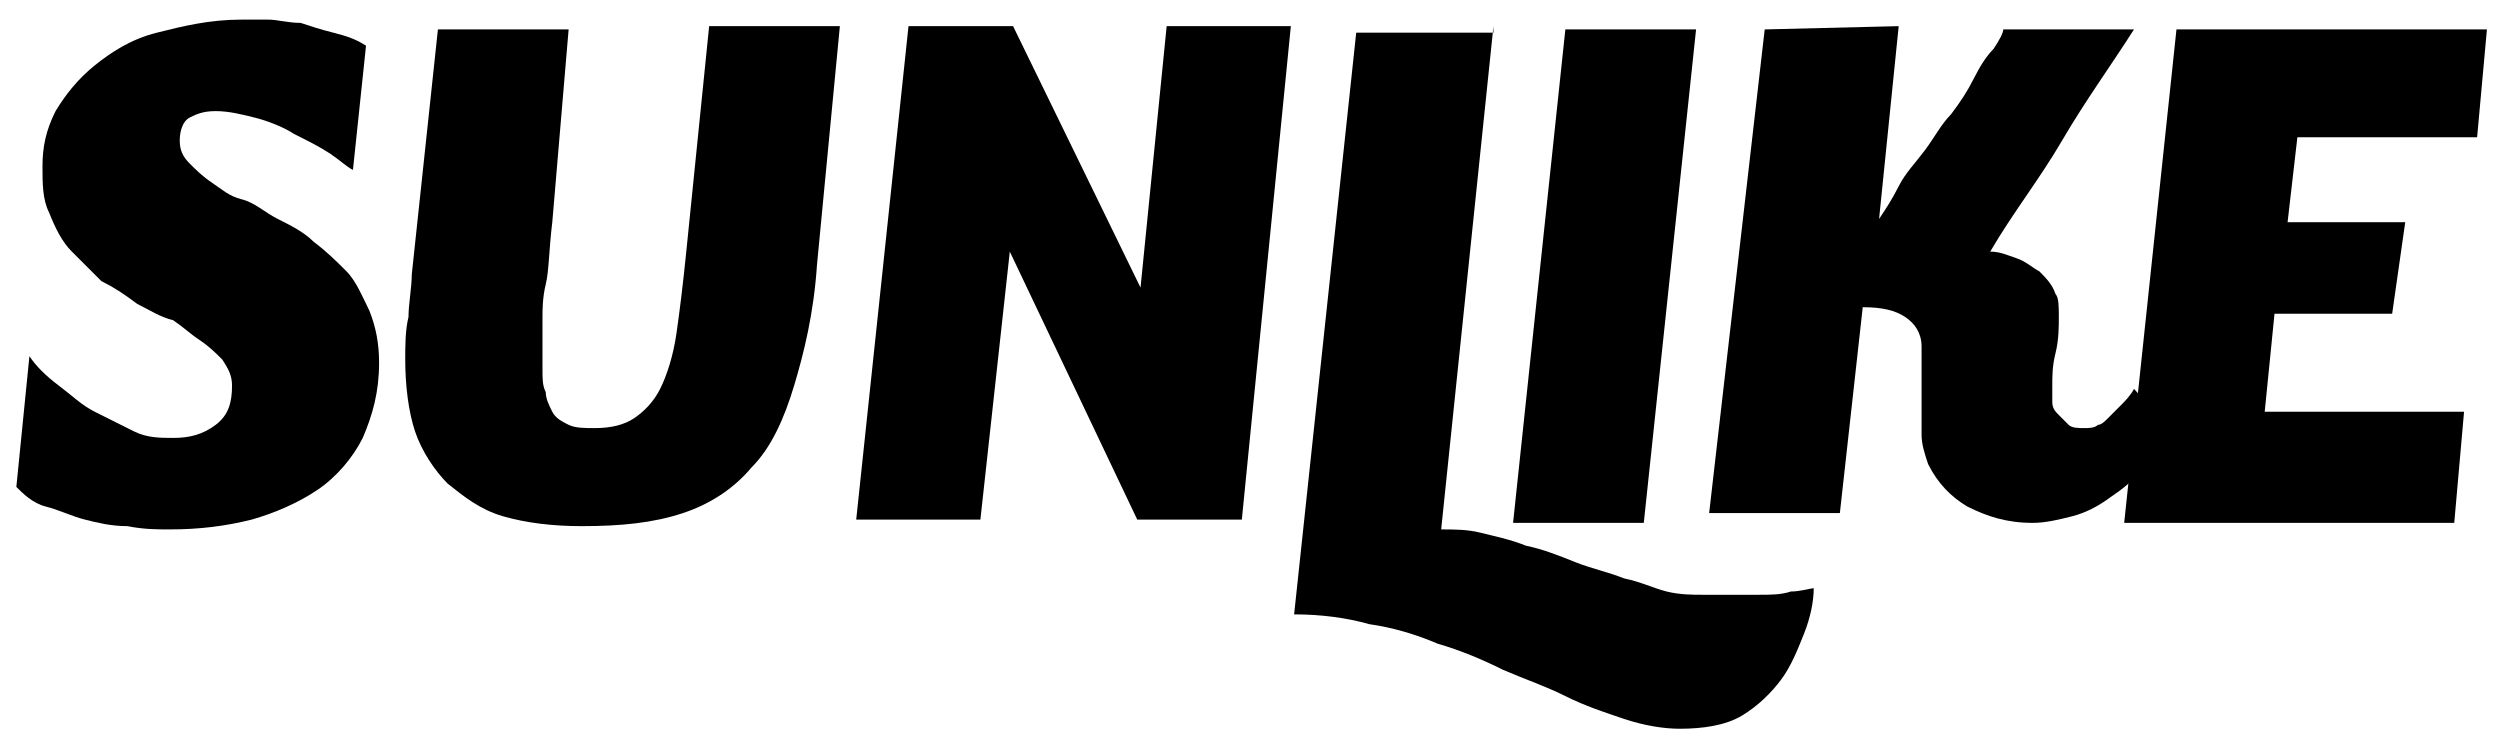
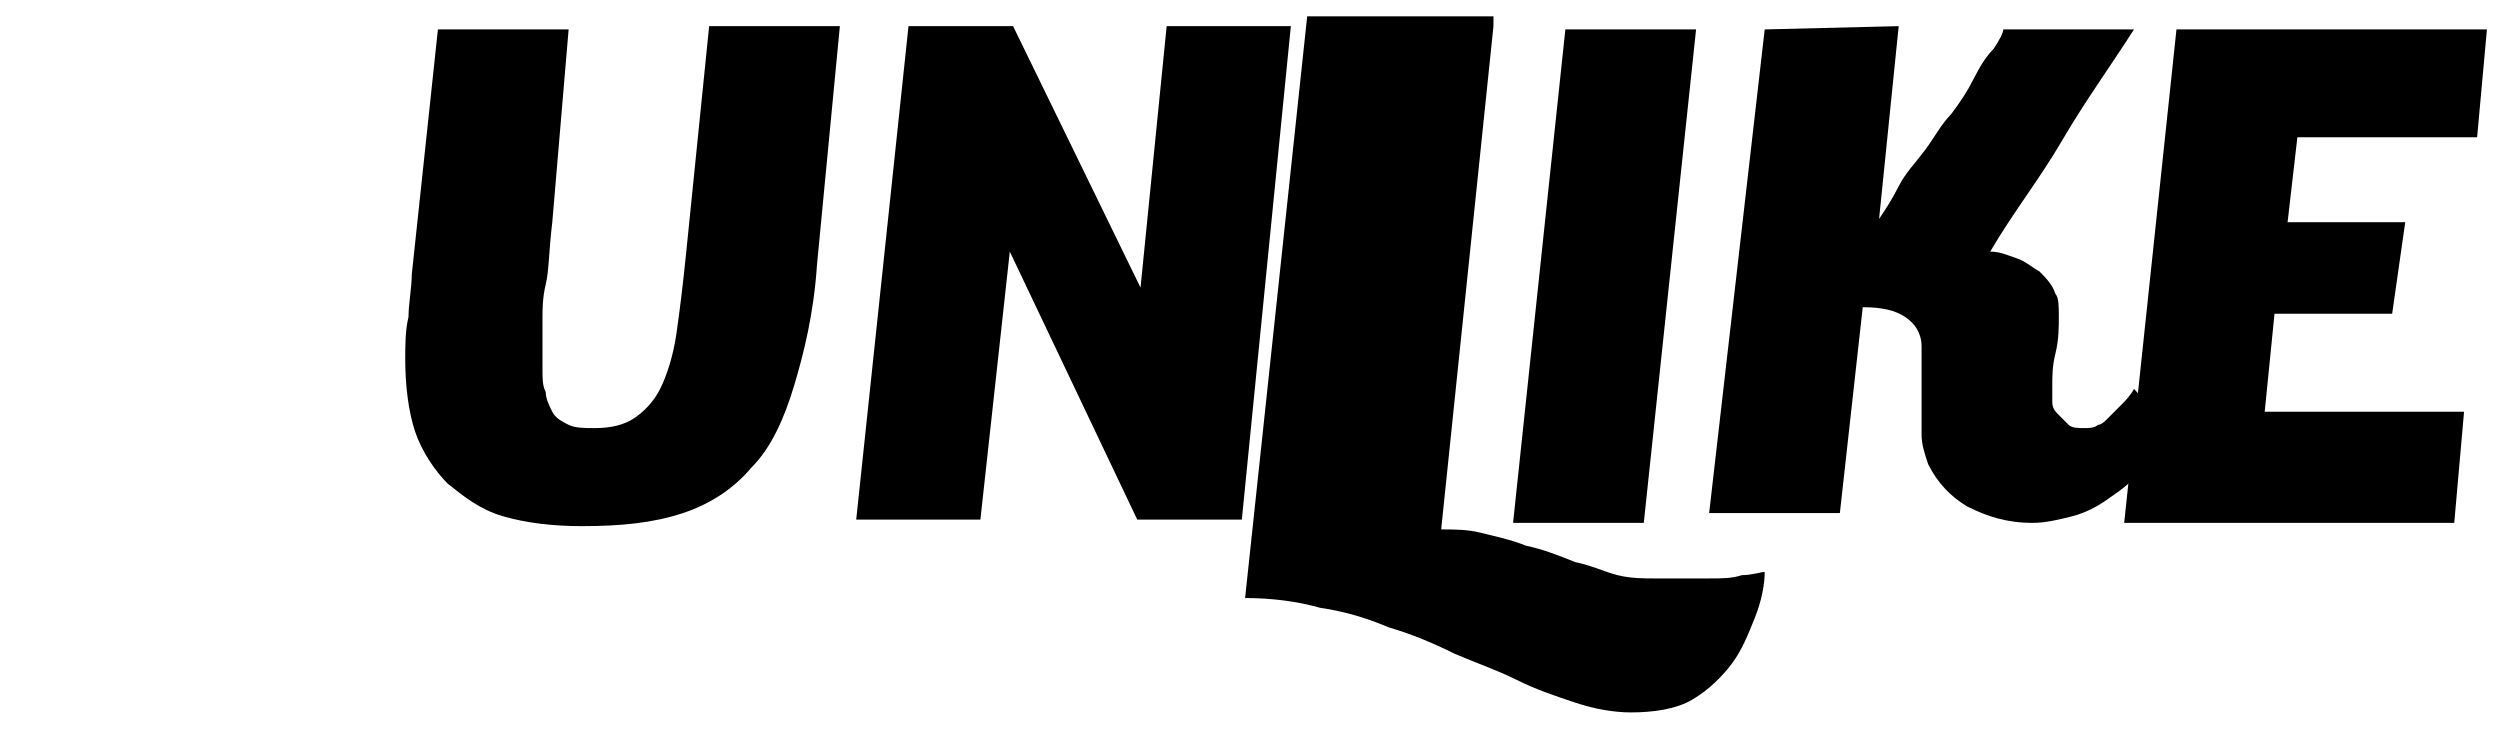
<svg xmlns="http://www.w3.org/2000/svg" version="1.1" id="图层_1" x="0px" y="0px" viewBox="0 0 76.5 22.7" style="enable-background:new 0 0 76.5 22.7;" xml:space="preserve">
  <g>
-     <path d="M0.9,10.9c0.2,0.3,0.5,0.6,0.9,0.9c0.4,0.3,0.7,0.6,1.1,0.8s0.8,0.4,1.2,0.6s0.8,0.2,1.2,0.2c0.5,0,0.9-0.1,1.3-0.4   s0.5-0.7,0.5-1.2c0-0.3-0.1-0.5-0.3-0.8c-0.2-0.2-0.4-0.4-0.7-0.6S5.6,10,5.3,9.8C4.9,9.7,4.6,9.5,4.2,9.3C3.8,9,3.5,8.8,3.1,8.6   C2.8,8.3,2.5,8,2.2,7.7S1.7,7,1.5,6.5C1.3,6.1,1.3,5.6,1.3,5.1c0-0.6,0.1-1.1,0.4-1.7c0.3-0.5,0.7-1,1.2-1.4C3.4,1.6,4,1.2,4.8,1   c0.8-0.2,1.6-0.4,2.6-0.4c0.2,0,0.5,0,0.8,0c0.3,0,0.6,0.1,1,0.1C9.5,0.8,9.8,0.9,10.2,1c0.4,0.1,0.7,0.2,1,0.4l-0.4,3.8   c-0.2-0.1-0.4-0.3-0.7-0.5S9.4,4.3,9,4.1C8.7,3.9,8.2,3.7,7.8,3.6C7.4,3.5,7,3.4,6.6,3.4C6.2,3.4,6,3.5,5.8,3.6   C5.6,3.7,5.5,4,5.5,4.3c0,0.3,0.1,0.5,0.3,0.7c0.2,0.2,0.4,0.4,0.7,0.6S7,6,7.4,6.1s0.7,0.4,1.1,0.6c0.4,0.2,0.8,0.4,1.1,0.7   c0.4,0.3,0.7,0.6,1,0.9s0.5,0.8,0.7,1.2c0.2,0.5,0.3,1,0.3,1.6c0,0.9-0.2,1.6-0.5,2.3c-0.3,0.6-0.8,1.2-1.4,1.6   c-0.6,0.4-1.3,0.7-2,0.9c-0.8,0.2-1.6,0.3-2.5,0.3c-0.4,0-0.8,0-1.3-0.1C3.4,16.1,3,16,2.6,15.9c-0.4-0.1-0.8-0.3-1.2-0.4   s-0.7-0.4-0.9-0.6L0.9,10.9z" />
    <path d="M16.9,6.8c-0.1,0.8-0.1,1.5-0.2,1.9s-0.1,0.8-0.1,1l0,0.4c0,0.2,0,0.4,0,0.6c0,0.2,0,0.4,0,0.6c0,0.3,0,0.5,0.1,0.7   c0,0.2,0.1,0.4,0.2,0.6c0.1,0.2,0.3,0.3,0.5,0.4c0.2,0.1,0.5,0.1,0.8,0.1c0.5,0,0.9-0.1,1.2-0.3c0.3-0.2,0.6-0.5,0.8-0.9   c0.2-0.4,0.4-1,0.5-1.7s0.2-1.5,0.3-2.5l0.7-6.9h4l-0.7,7.3c-0.1,1.5-0.4,2.7-0.7,3.7c-0.3,1-0.7,1.9-1.3,2.5   c-0.5,0.6-1.2,1.1-2.1,1.4s-1.9,0.4-3.1,0.4c-0.9,0-1.7-0.1-2.4-0.3c-0.7-0.2-1.2-0.6-1.7-1c-0.4-0.4-0.8-1-1-1.6   c-0.2-0.6-0.3-1.4-0.3-2.2c0-0.4,0-0.9,0.1-1.3c0-0.4,0.1-0.9,0.1-1.3l0.8-7.5h4L16.9,6.8z" />
    <path d="M26.2,15.9l1.6-15.1h3.2l3.9,8l0.8-8h3.8l-1.5,15.1h-3.2l-3.9-8.2L30,15.9H26.2z" />
-     <path d="M45.7,0.8l-1.6,15.4c0.4,0,0.8,0,1.2,0.1c0.4,0.1,0.9,0.2,1.4,0.4c0.5,0.1,1,0.3,1.5,0.5s1,0.3,1.5,0.5   c0.5,0.1,0.9,0.3,1.3,0.4c0.4,0.1,0.8,0.1,1.1,0.1c0.1,0,0.4,0,0.7,0c0.3,0,0.7,0,1,0c0.4,0,0.7,0,1-0.1c0.3,0,0.6-0.1,0.7-0.1   c0,0.4-0.1,0.9-0.3,1.4s-0.4,1-0.7,1.4c-0.3,0.4-0.7,0.8-1.2,1.1c-0.5,0.3-1.2,0.4-1.9,0.4c-0.5,0-1.1-0.1-1.7-0.3   c-0.6-0.2-1.2-0.4-1.8-0.7s-1.2-0.5-1.9-0.8c-0.6-0.3-1.3-0.6-2-0.8c-0.7-0.3-1.4-0.5-2.1-0.6c-0.7-0.2-1.5-0.3-2.3-0.3l1.9-17.8   H45.7z" />
+     <path d="M45.7,0.8l-1.6,15.4c0.4,0,0.8,0,1.2,0.1c0.4,0.1,0.9,0.2,1.4,0.4c0.5,0.1,1,0.3,1.5,0.5c0.5,0.1,0.9,0.3,1.3,0.4c0.4,0.1,0.8,0.1,1.1,0.1c0.1,0,0.4,0,0.7,0c0.3,0,0.7,0,1,0c0.4,0,0.7,0,1-0.1c0.3,0,0.6-0.1,0.7-0.1   c0,0.4-0.1,0.9-0.3,1.4s-0.4,1-0.7,1.4c-0.3,0.4-0.7,0.8-1.2,1.1c-0.5,0.3-1.2,0.4-1.9,0.4c-0.5,0-1.1-0.1-1.7-0.3   c-0.6-0.2-1.2-0.4-1.8-0.7s-1.2-0.5-1.9-0.8c-0.6-0.3-1.3-0.6-2-0.8c-0.7-0.3-1.4-0.5-2.1-0.6c-0.7-0.2-1.5-0.3-2.3-0.3l1.9-17.8   H45.7z" />
    <path d="M47.9,0.9h4l-1.6,15.1h-4L47.9,0.9z" />
    <path d="M58.1,0.8l-0.6,5.9c0.2-0.3,0.4-0.6,0.6-1c0.2-0.4,0.5-0.7,0.8-1.1c0.3-0.4,0.5-0.8,0.8-1.1c0.3-0.4,0.5-0.7,0.7-1.1   C60.6,2,60.8,1.7,61,1.5c0.2-0.3,0.3-0.5,0.3-0.6h4c-0.7,1.1-1.5,2.2-2.2,3.4s-1.5,2.2-2.2,3.4c0.3,0,0.5,0.1,0.8,0.2   c0.3,0.1,0.5,0.3,0.7,0.4c0.2,0.2,0.4,0.4,0.5,0.7C63,9.1,63,9.4,63,9.7c0,0.3,0,0.7-0.1,1.1s-0.1,0.7-0.1,1c0,0.2,0,0.4,0,0.5   c0,0.2,0.1,0.3,0.2,0.4c0.1,0.1,0.2,0.2,0.3,0.3s0.3,0.1,0.5,0.1c0.1,0,0.3,0,0.4-0.1c0.1,0,0.2-0.1,0.3-0.2   c0.1-0.1,0.2-0.2,0.4-0.4c0.1-0.1,0.3-0.3,0.4-0.5c0.2,0.2,0.3,0.4,0.5,0.6c0.2,0.2,0.3,0.4,0.5,0.6c-0.2,0.4-0.4,0.9-0.7,1.2   c-0.3,0.4-0.7,0.7-1,0.9c-0.4,0.3-0.8,0.5-1.2,0.6c-0.4,0.1-0.8,0.2-1.2,0.2h0c-0.8,0-1.4-0.2-2-0.5c-0.5-0.3-0.9-0.7-1.2-1.3   c-0.1-0.3-0.2-0.6-0.2-0.9c0-0.3,0-0.6,0-0.9c0-0.3,0-0.6,0-0.9s0-0.6,0-0.9c0-0.4-0.2-0.7-0.5-0.9c-0.3-0.2-0.7-0.3-1.3-0.3   l-0.7,6.3h-4L54,0.9L58.1,0.8z" />
    <path d="M66.6,0.9h9.5l-0.3,3.3h-5.5L70,6.8h3.6l-0.4,2.8h-3.6l-0.3,3h6.1L75.1,16h-10v0H65L66.6,0.9z" />
  </g>
</svg>